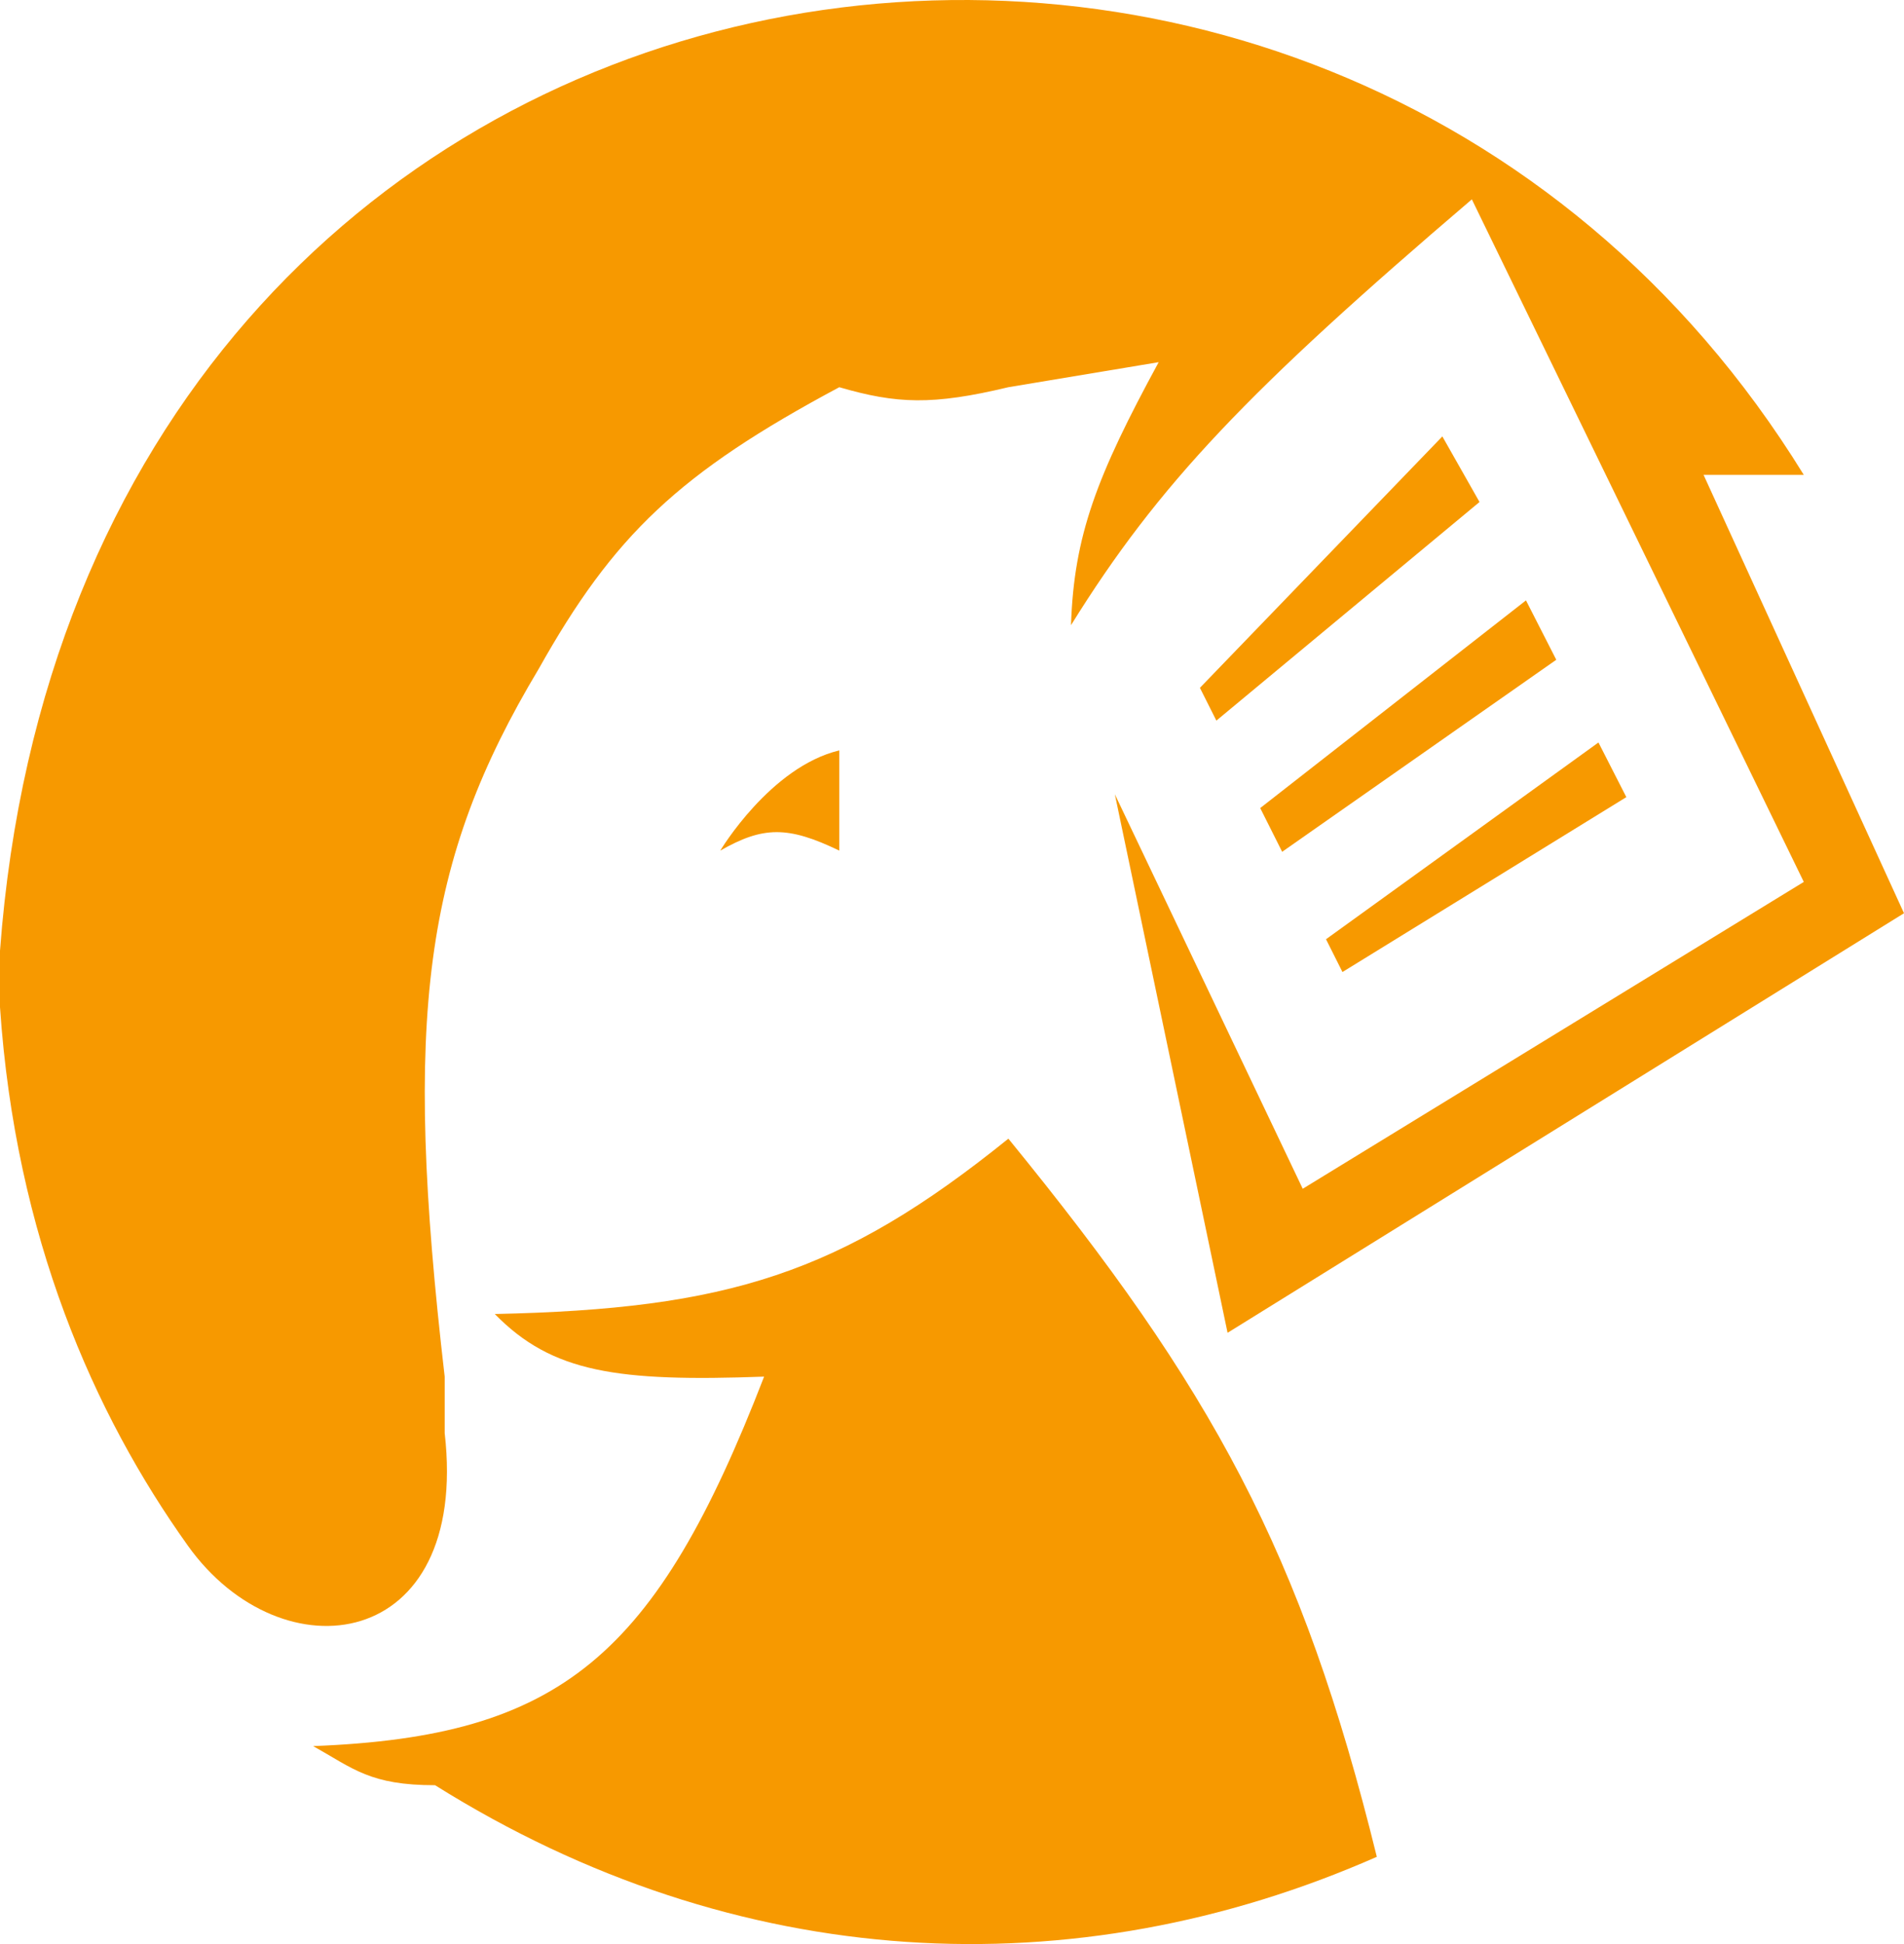
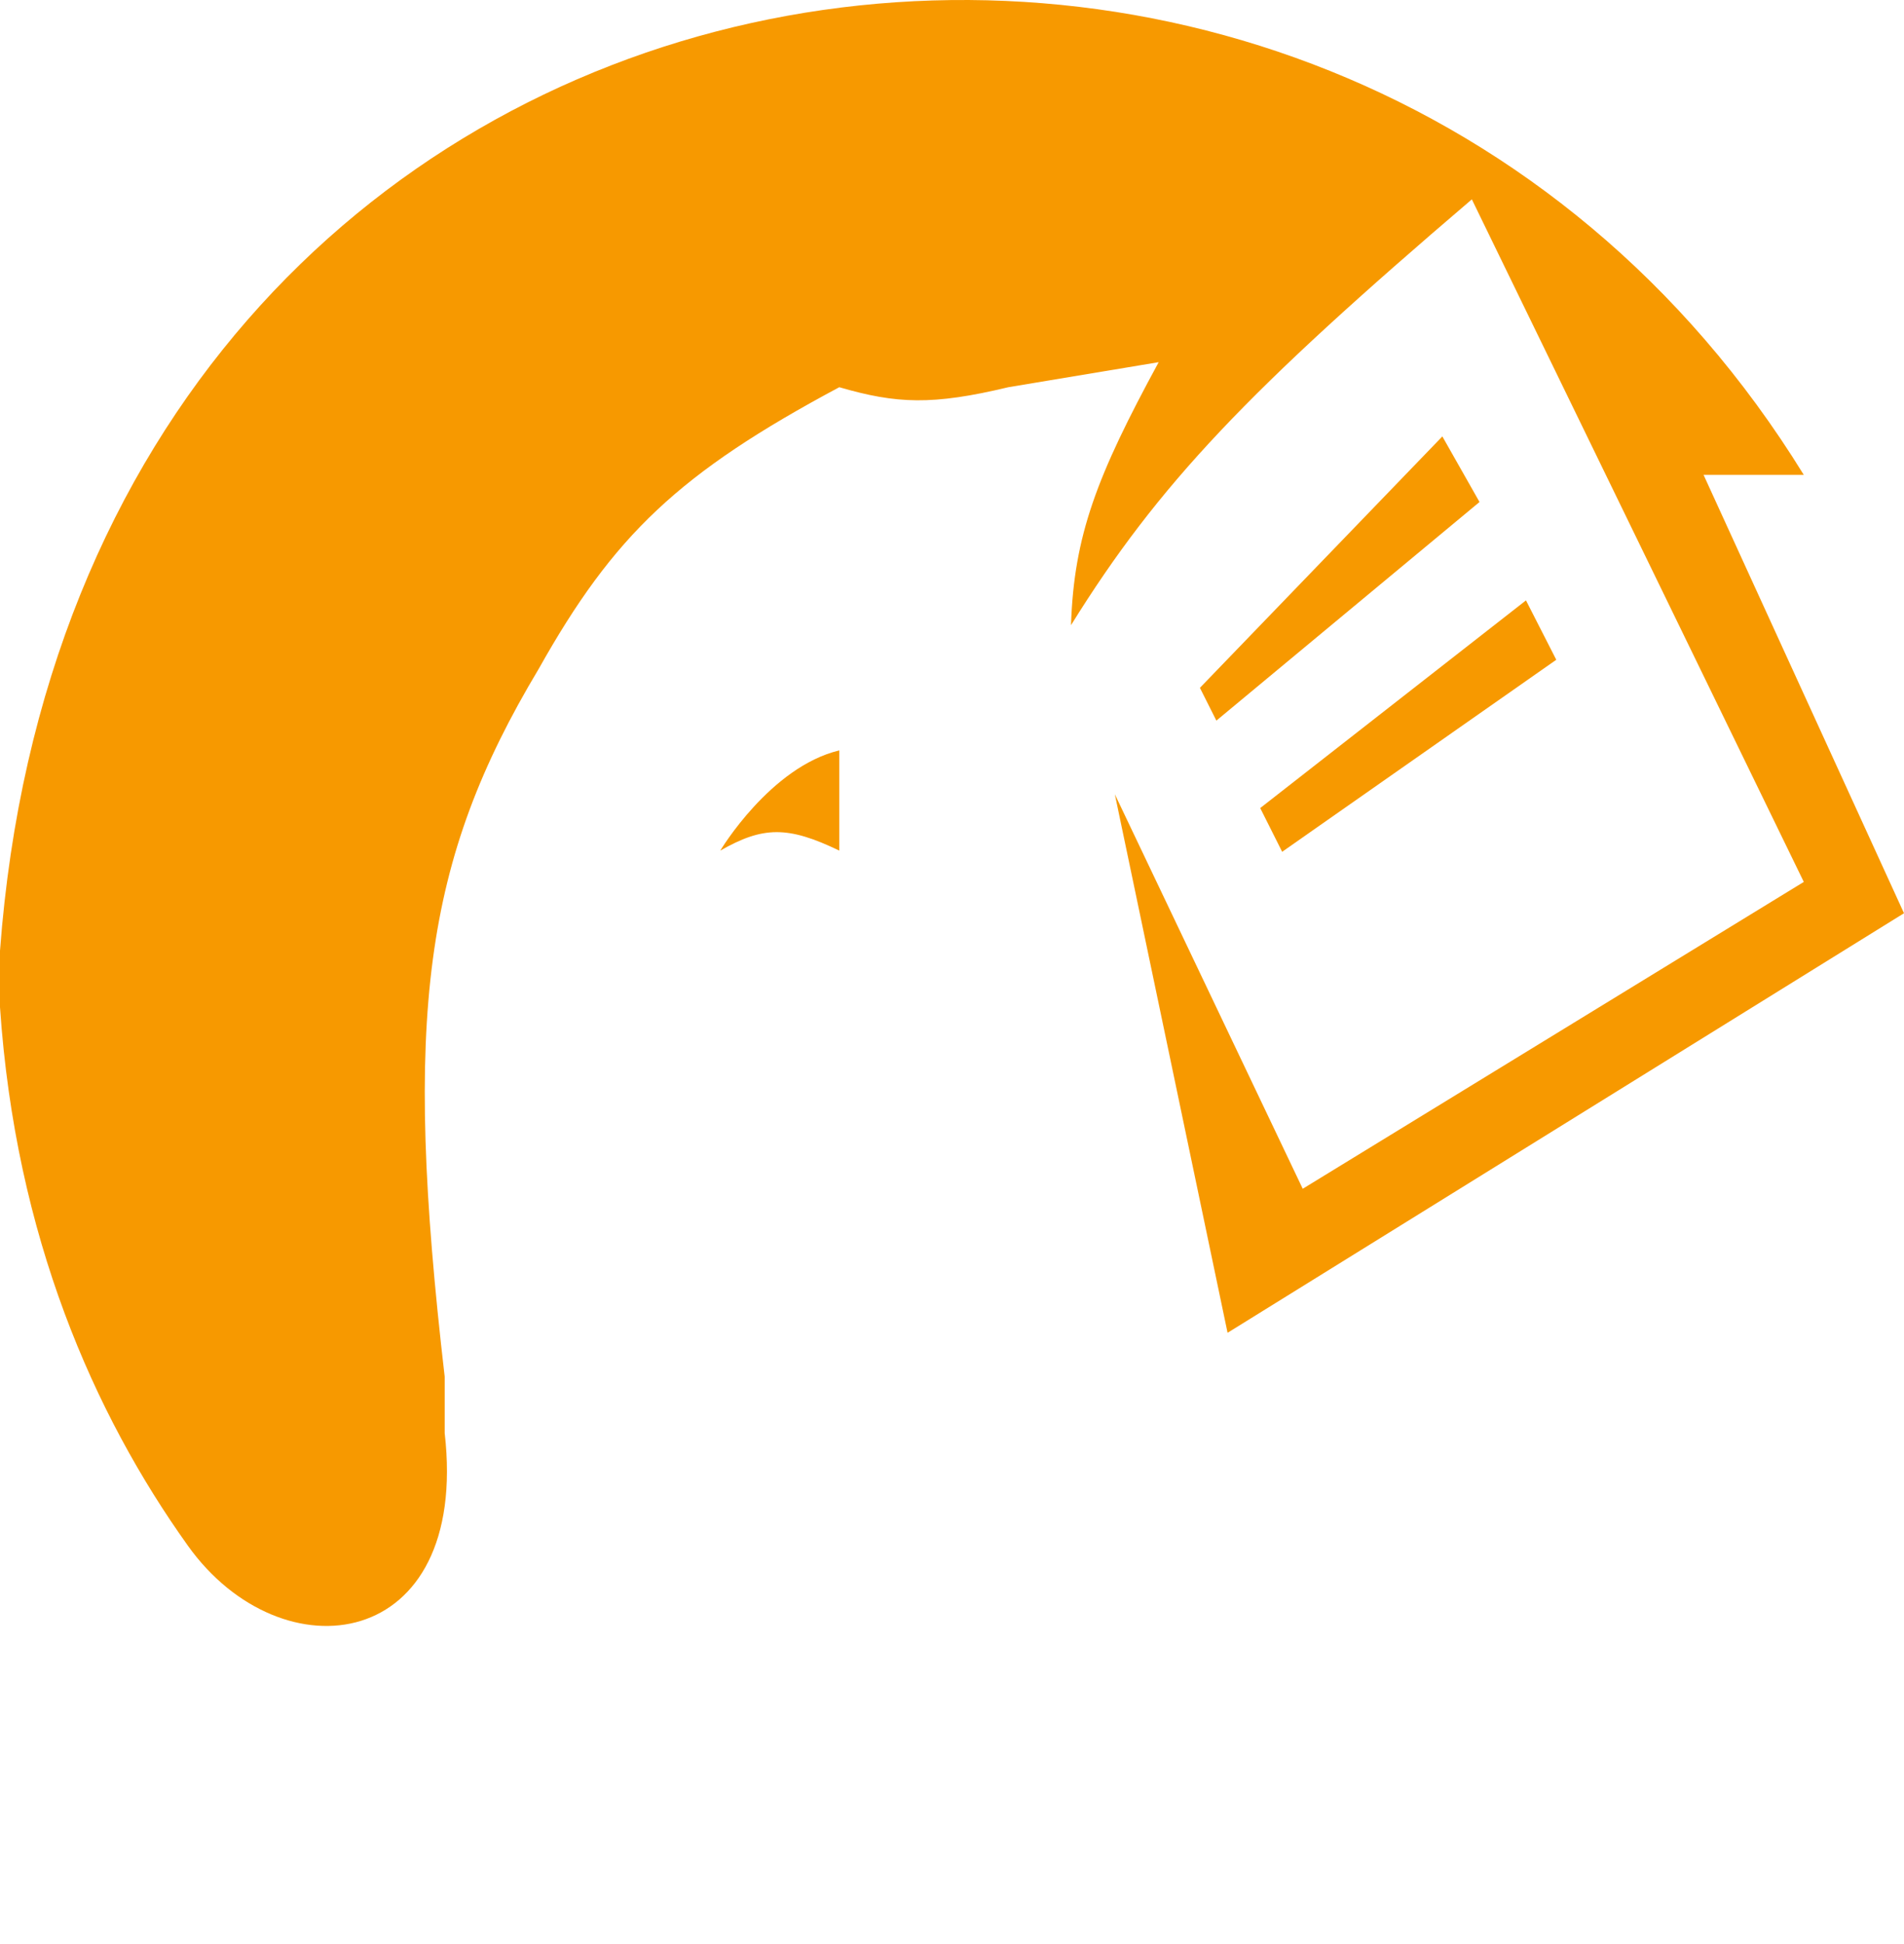
<svg xmlns="http://www.w3.org/2000/svg" width="192" height="196" viewBox="0 0 192 196" fill="none">
-   <path d="M138.839 187.204C131.262 156.444 122.248 139.984 101.684 114.801C84.78 128.442 73.35 131.975 49.895 132.478C55.683 138.405 62.283 139.327 77.053 138.792C66.114 167.063 56.54 175.075 31.579 176.041C35.626 178.309 37.33 179.989 43.871 179.984C74.323 199.065 108.387 200.612 138.839 187.204Z" fill="#F79900" />
  <path d="M0 95.86C7.941 -10.896 133.423 -30.824 181.895 47.878H171.789L192 92.072L123.789 134.372L112.421 80.077L131.368 119.851L181.895 88.915L148.421 20.099C125.905 39.324 116.846 48.779 108 63.03C108.298 53.971 110.6 48.001 116.842 36.514L101.684 39.039C94.013 40.876 90.405 40.717 84.632 39.039C68.474 47.683 61.896 53.937 54.316 67.45C42.733 86.789 40.616 102.363 44.842 138.792V144.474C47.368 166.571 28.421 169.096 18.947 155.838C9.474 142.58 1.566 124.669 0 101.542V95.86Z" fill="#F79900" />
  <path d="M84.632 85.759V75.657C77.667 77.323 72.632 85.759 72.632 85.759C76.928 83.304 79.435 83.247 84.632 85.759Z" fill="#F79900" />
  <path d="M121 69.347L145.447 44L149.195 50.612L122.659 72.653L121 69.347Z" fill="#F79900" />
  <path d="M153.88 60.531L127.081 81.469L129.293 85.877L156.935 66.518L153.88 60.531Z" fill="#F79900" />
-   <path d="M161.189 74.857L133.715 94.694L135.374 98L164 80.367L161.189 74.857Z" fill="#F79900" />
</svg>